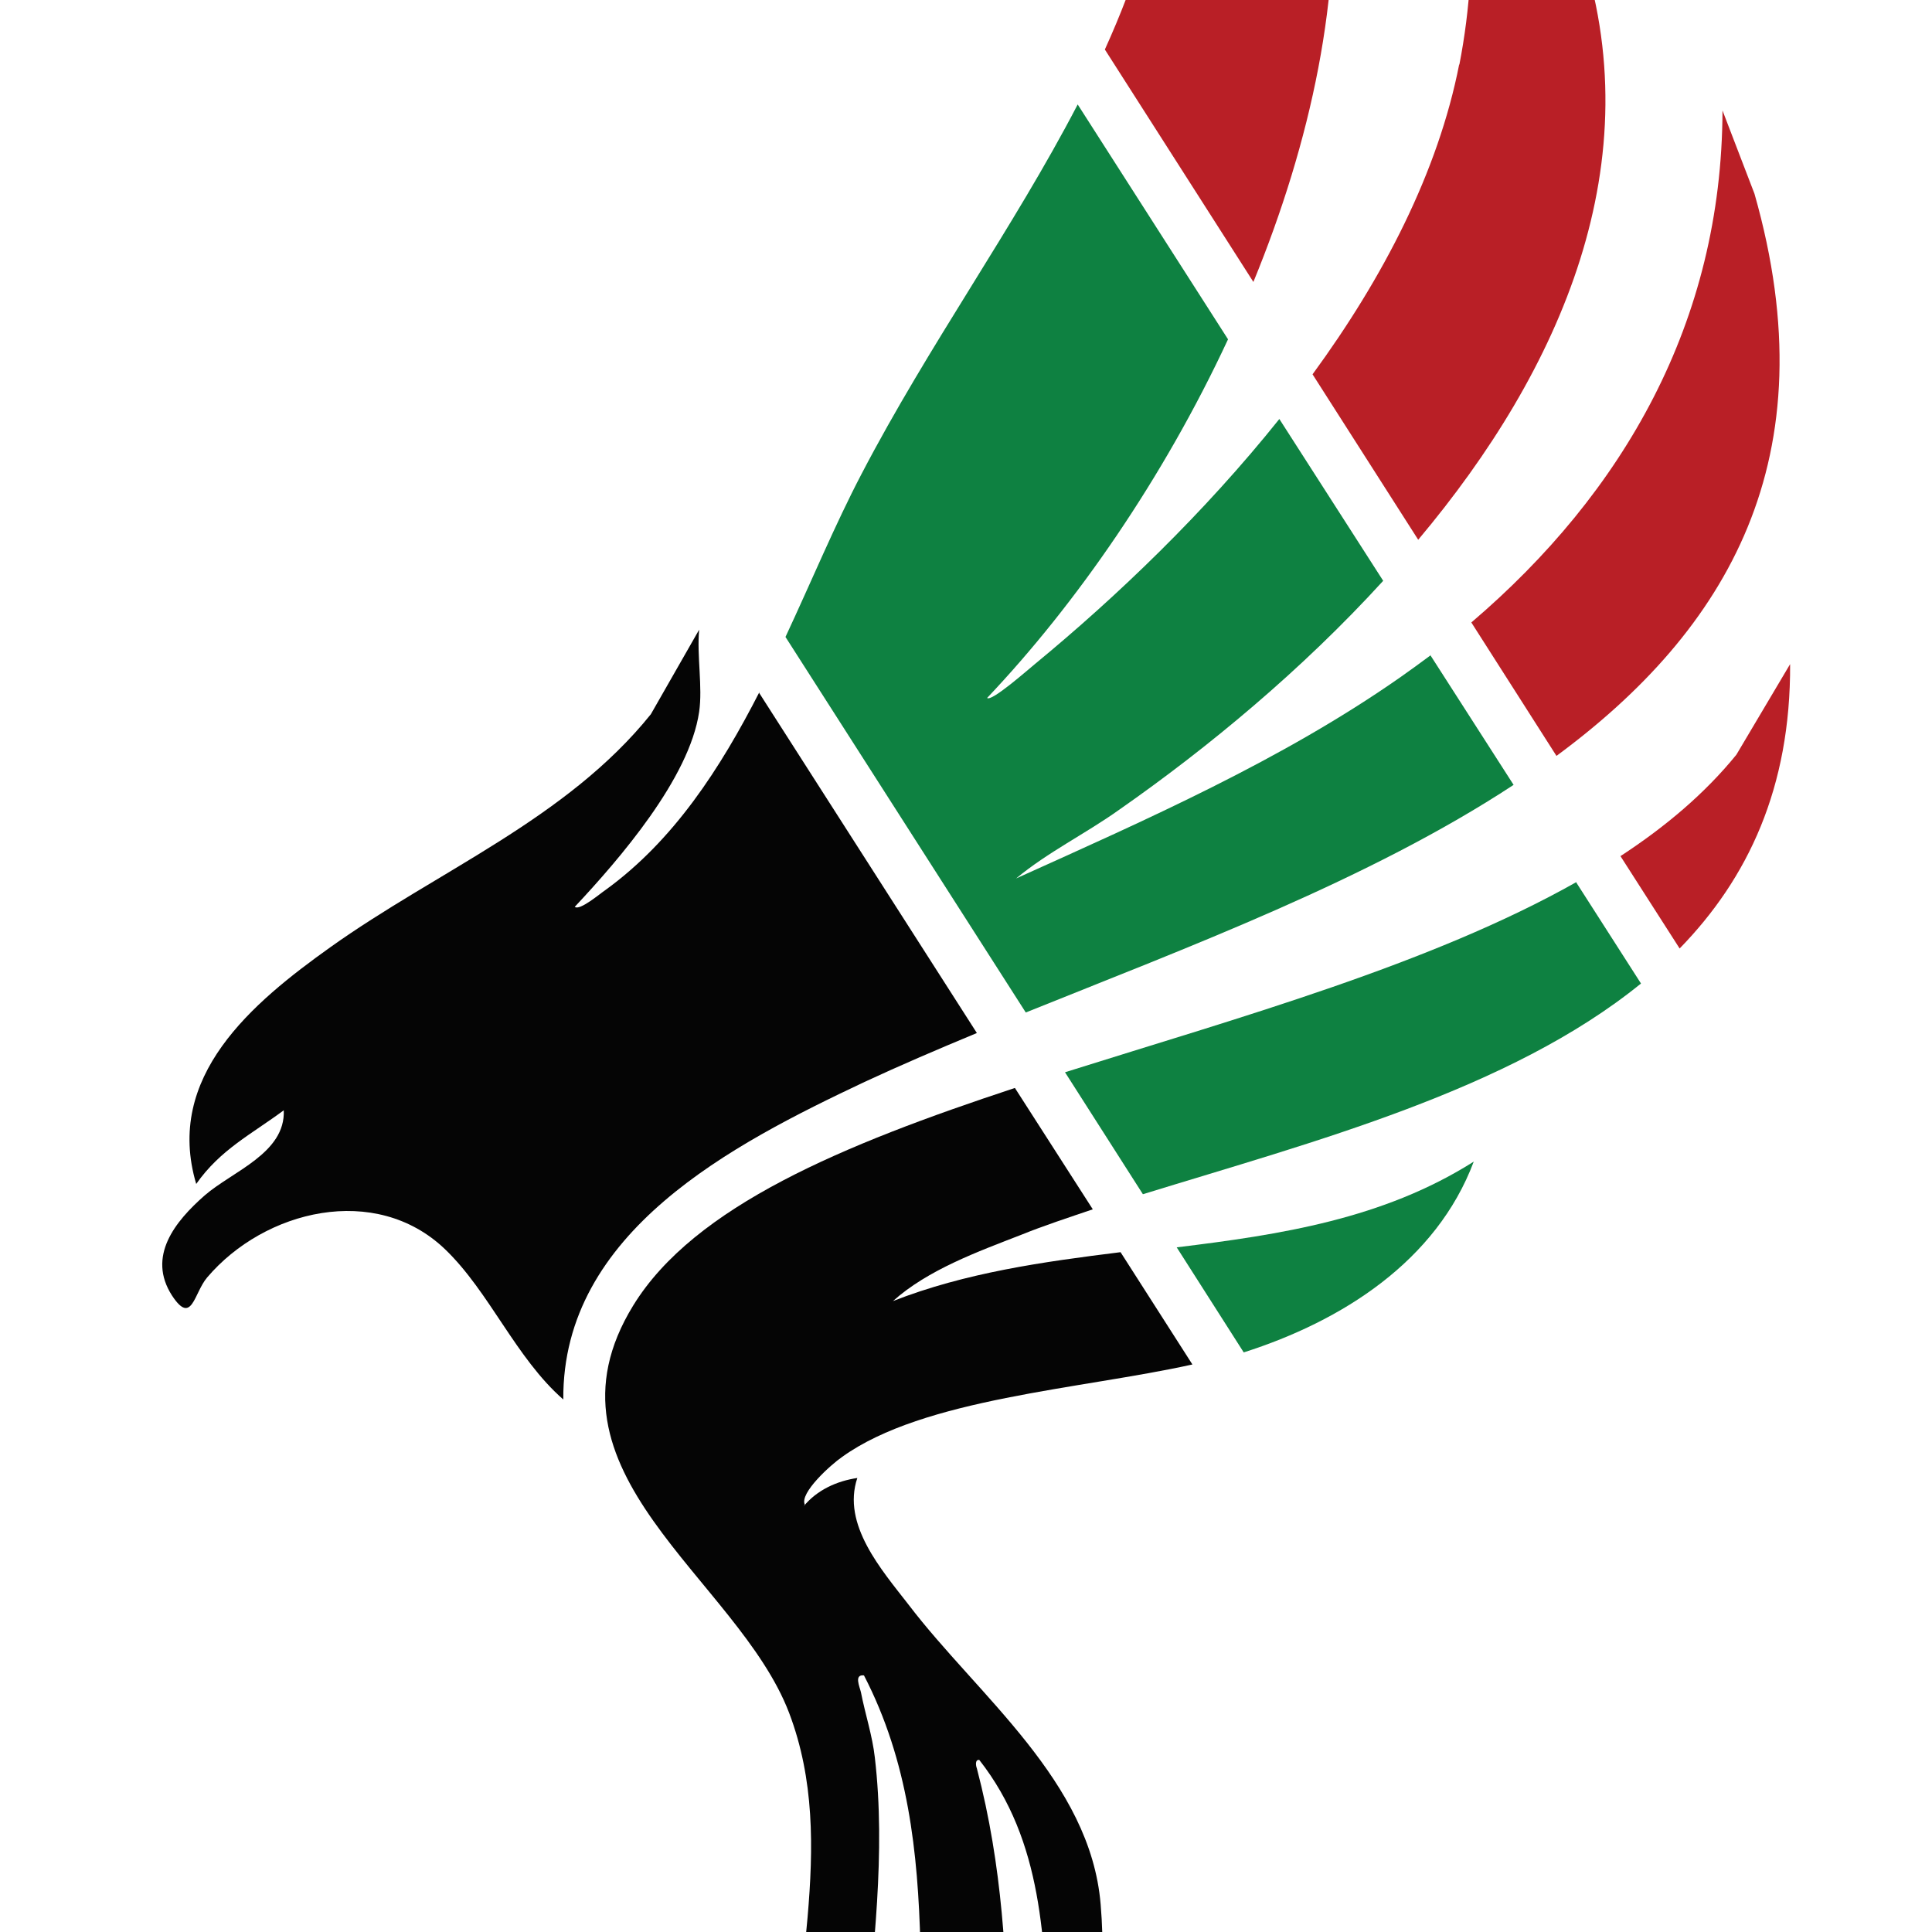
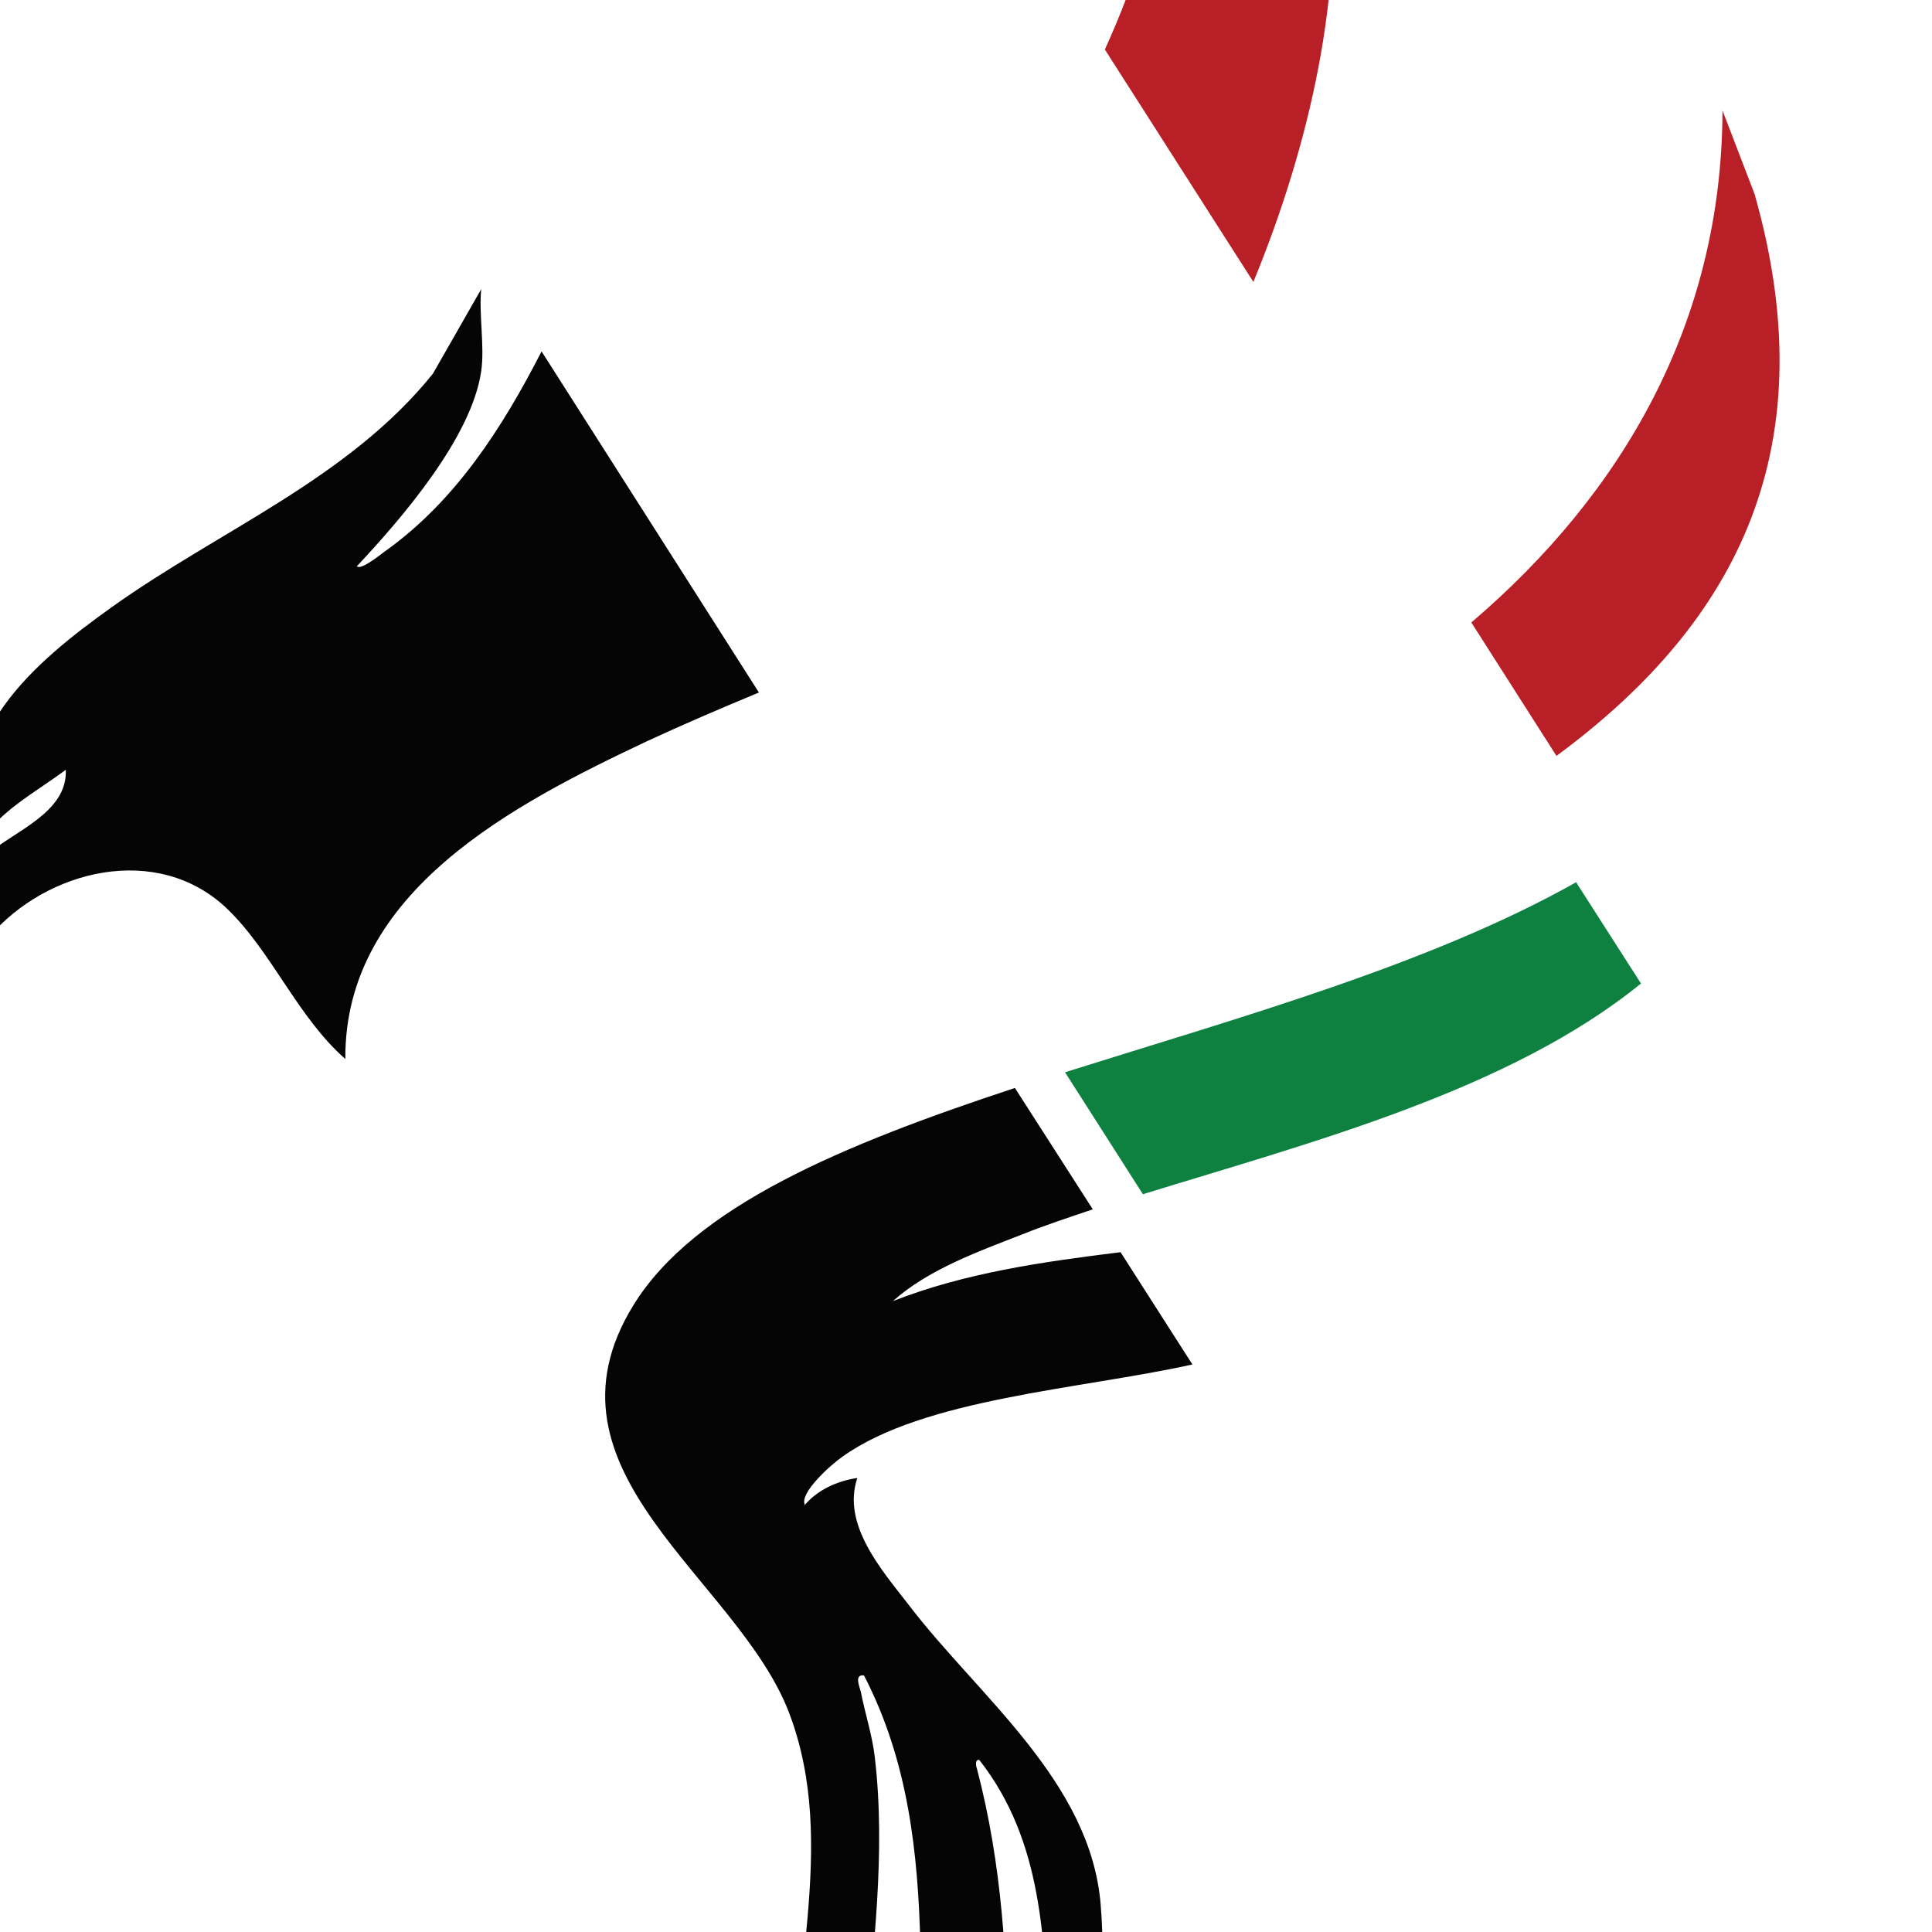
<svg xmlns="http://www.w3.org/2000/svg" id="Layer_1" viewBox="0 0 32 32">
  <defs>
    <style>      .st0 {        fill: #050505;      }      .st1 {        fill: #b91f26;      }      .st2 {        display: none;        fill: #fff;        stroke: #231f20;        stroke-miterlimit: 10;      }      .st3 {        fill: #0e8141;      }    </style>
  </defs>
  <circle class="st2" cx="16.22" cy="16.11" r="15.48" />
-   <path class="st0" d="M12.57,11.47l3.61,5.64c-.65.27-1.28.54-1.86.81-2.18,1.03-5.01,2.48-4.99,5.26-.79-.69-1.22-1.78-1.96-2.49-1.15-1.1-2.99-.65-3.94.47-.22.26-.25.8-.58.3-.42-.65.05-1.23.54-1.66.46-.4,1.34-.7,1.31-1.41-.54.4-1.05.65-1.45,1.22-.53-1.78.93-3,2.22-3.92,1.78-1.27,3.91-2.12,5.31-3.86l.8-1.4c-.04.43.06.95,0,1.36-.16,1.1-1.32,2.44-2.06,3.23.08.07.42-.22.51-.28,1.13-.82,1.9-2.01,2.55-3.28Z" />
+   <path class="st0" d="M12.57,11.47c-.65.27-1.28.54-1.86.81-2.18,1.03-5.01,2.48-4.99,5.26-.79-.69-1.22-1.78-1.96-2.49-1.15-1.1-2.99-.65-3.94.47-.22.26-.25.8-.58.3-.42-.65.05-1.23.54-1.66.46-.4,1.34-.7,1.31-1.41-.54.4-1.05.65-1.45,1.22-.53-1.78.93-3,2.22-3.92,1.78-1.27,3.91-2.12,5.31-3.86l.8-1.4c-.04.43.06.95,0,1.36-.16,1.1-1.32,2.44-2.06,3.23.08.07.42-.22.51-.28,1.13-.82,1.9-2.01,2.55-3.28Z" />
  <path class="st1" d="M18.88-6.74c-.25-.77-.65-1.45-.94-2.2.07-.08.77.48.89.56,4.09,3.19,3.83,8.42,1.93,13.05l-2.46-3.85c1.03-2.27,1.51-4.68.58-7.57Z" />
-   <path class="st1" d="M24.17,1.08c.37-1.9.2-3.68-.33-5.53.97.93,1.88,2.25,2.32,3.53,1.22,3.59-.3,7.04-2.67,9.86l-1.75-2.74c1.17-1.6,2.08-3.35,2.43-5.14Z" />
-   <path class="st3" d="M23.69,10.85l1.38,2.15c-2.39,1.57-5.4,2.69-8.08,3.77l-3.98-6.22c.43-.92.82-1.86,1.26-2.7,1.11-2.13,2.52-4.08,3.58-6.12l2.49,3.89c-1.07,2.3-2.52,4.39-3.99,5.94.07.07.69-.48.79-.56,1.36-1.12,2.81-2.51,4.05-4.06l1.72,2.68c-1.35,1.48-2.91,2.77-4.37,3.79-.56.4-1.18.7-1.71,1.14,2.17-.98,4.4-1.96,6.36-3.33.17-.12.35-.25.51-.37Z" />
  <path class="st1" d="M25.78,12.52l-1.41-2.21c2.52-2.15,4.15-4.98,4.16-8.48l.53,1.38c1.25,4.39-.46,7.23-3.28,9.31Z" />
  <path class="st0" d="M13.31,24.95c.22-.27.55-.42.89-.47-.26.77.4,1.52.85,2.1,1.15,1.51,3.01,2.92,3.18,4.96.11,1.29-.09,2.72,0,4.03l.61,2.76c-2.54-2.55-.5-6.48-2.62-9.18-.07-.01-.06.09-.04.14.86,3.28.25,6.13.87,9.34.26,1.37.8,2.66,1.38,3.91-1.57-1.54-2.6-3.51-2.97-5.69-.51-3.05.32-6.26-1.15-9.1-.17-.02-.07.19-.05.28.07.36.19.72.23,1.08.37,3.16-.86,6.44.1,9.59-.82-.84-1.32-2.34-1.41-3.51-.17-2.28.73-4.61-.11-6.82-.85-2.23-4.28-3.99-2.58-6.75,1.01-1.64,3.47-2.66,6.32-3.6l1.29,2.01c-.41.14-.81.27-1.18.42-.72.28-1.55.58-2.13,1.1,1.2-.47,2.48-.65,3.77-.81l1.19,1.86c-1.85.41-4.45.56-5.8,1.53-.19.13-.71.6-.62.79Z" />
-   <path class="st3" d="M24.41,19.24c-.62,1.65-2.18,2.64-3.81,3.16l-1.11-1.74c1.72-.21,3.42-.47,4.92-1.42Z" />
  <path class="st3" d="M26.11,14.62l1.07,1.67c-2.18,1.77-5.43,2.62-8.25,3.49l-1.29-2.02c2.89-.91,6.06-1.79,8.47-3.15Z" />
-   <path class="st1" d="M29.65,11c.01,2.05-.7,3.55-1.83,4.71l-.98-1.53c.75-.49,1.4-1.04,1.92-1.68l.89-1.5Z" />
</svg>